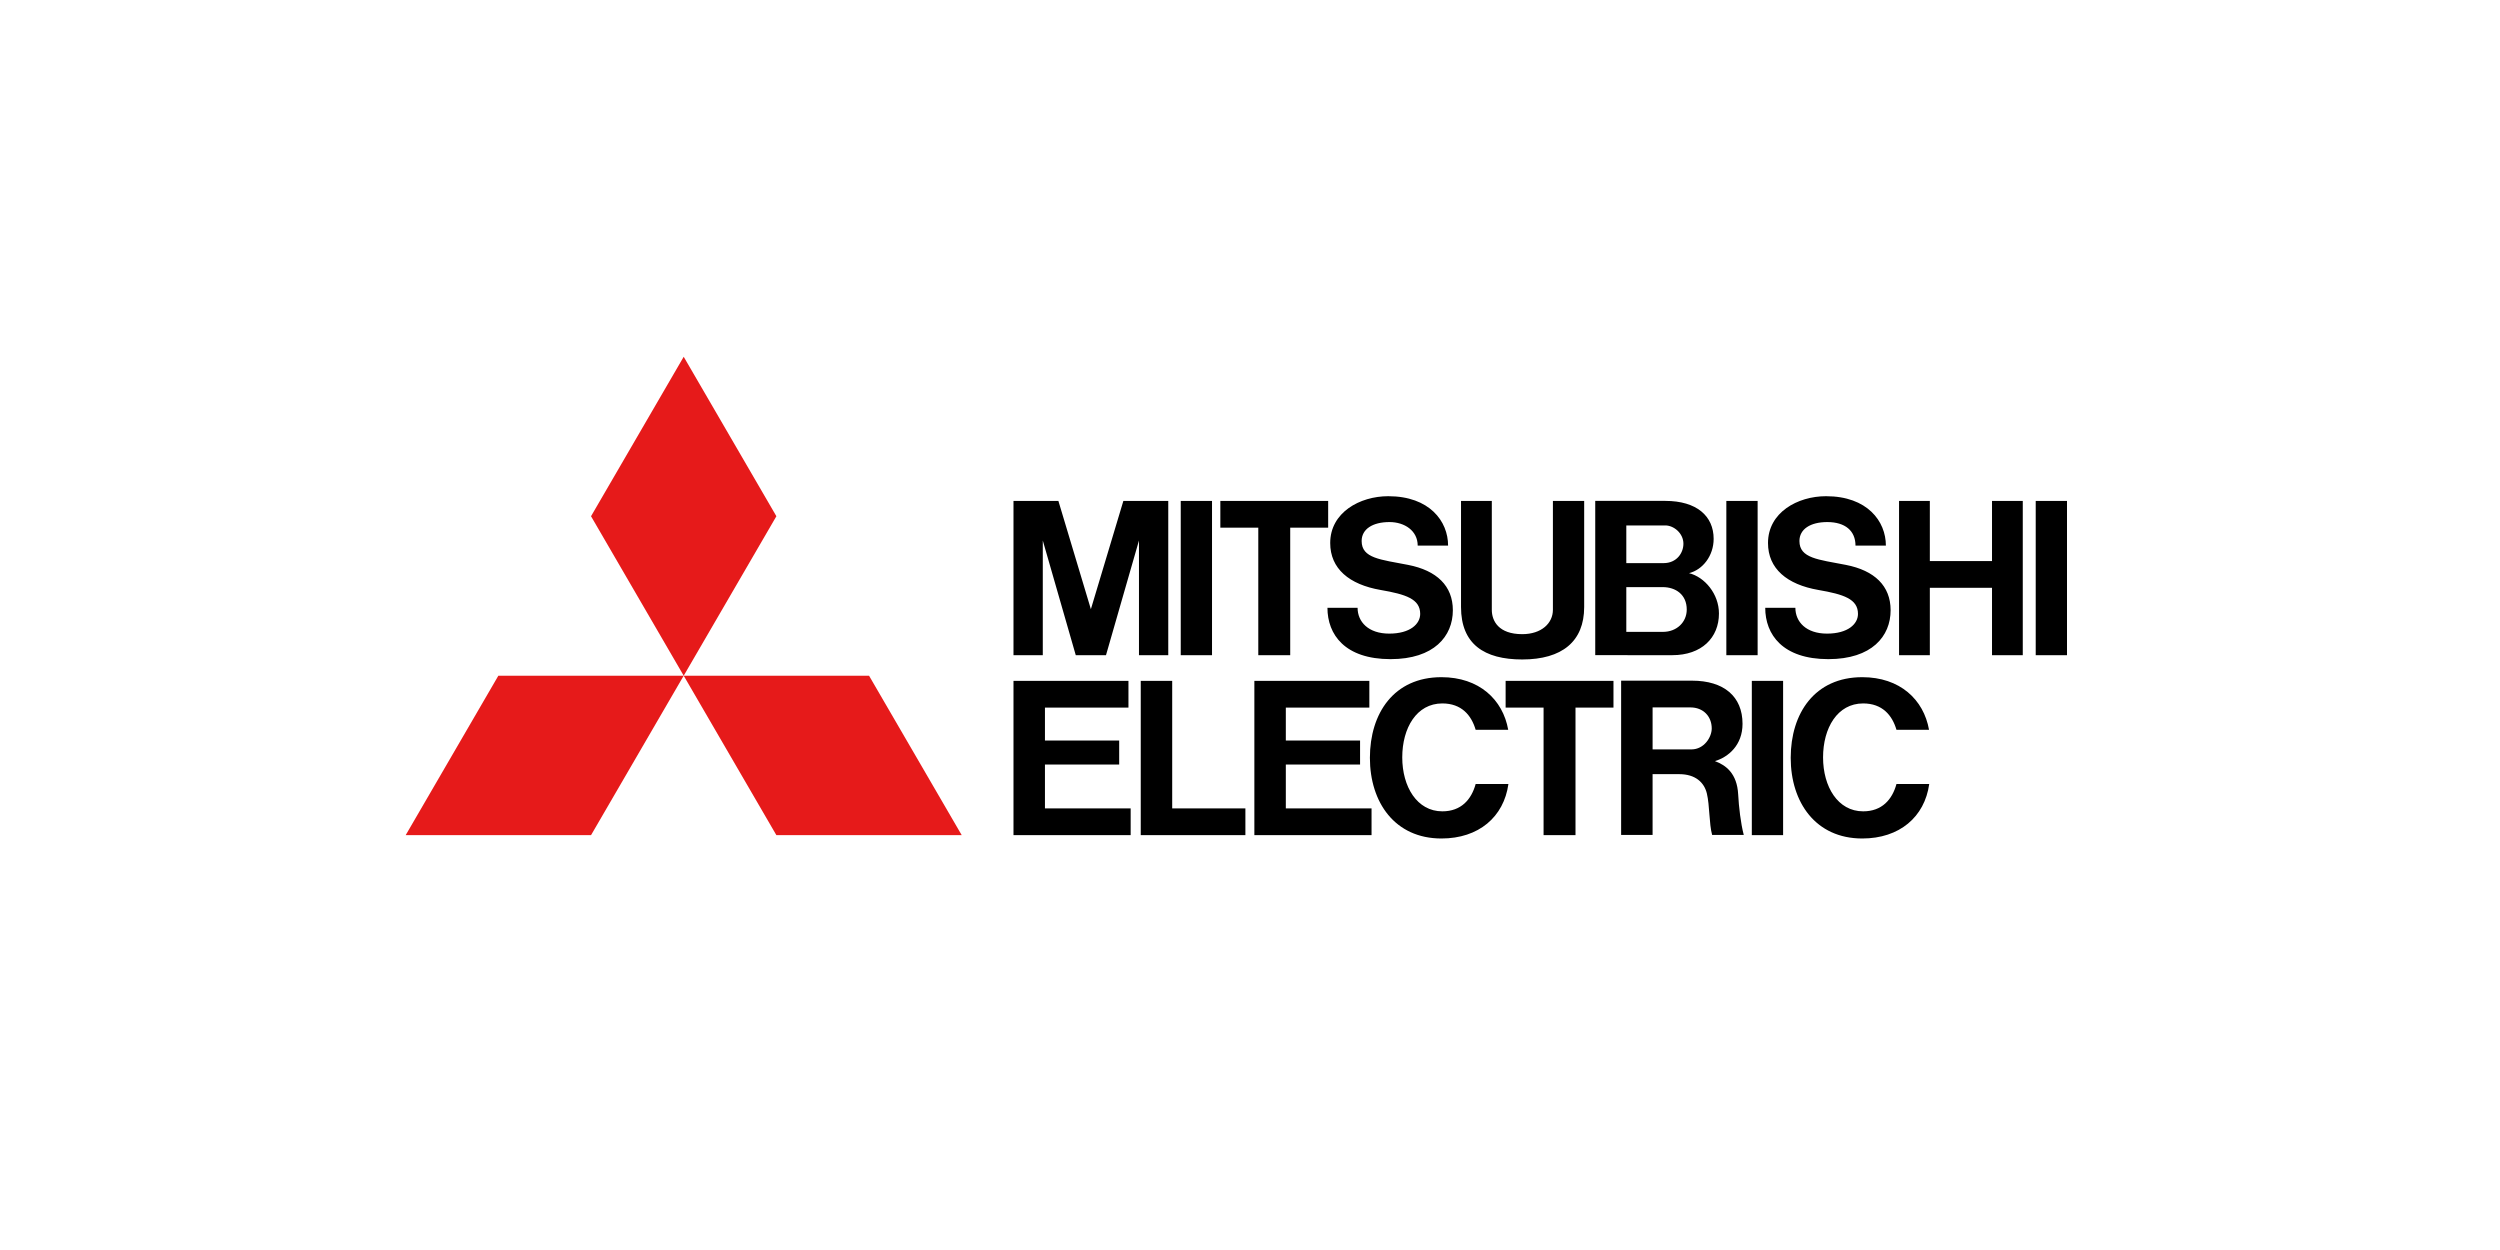
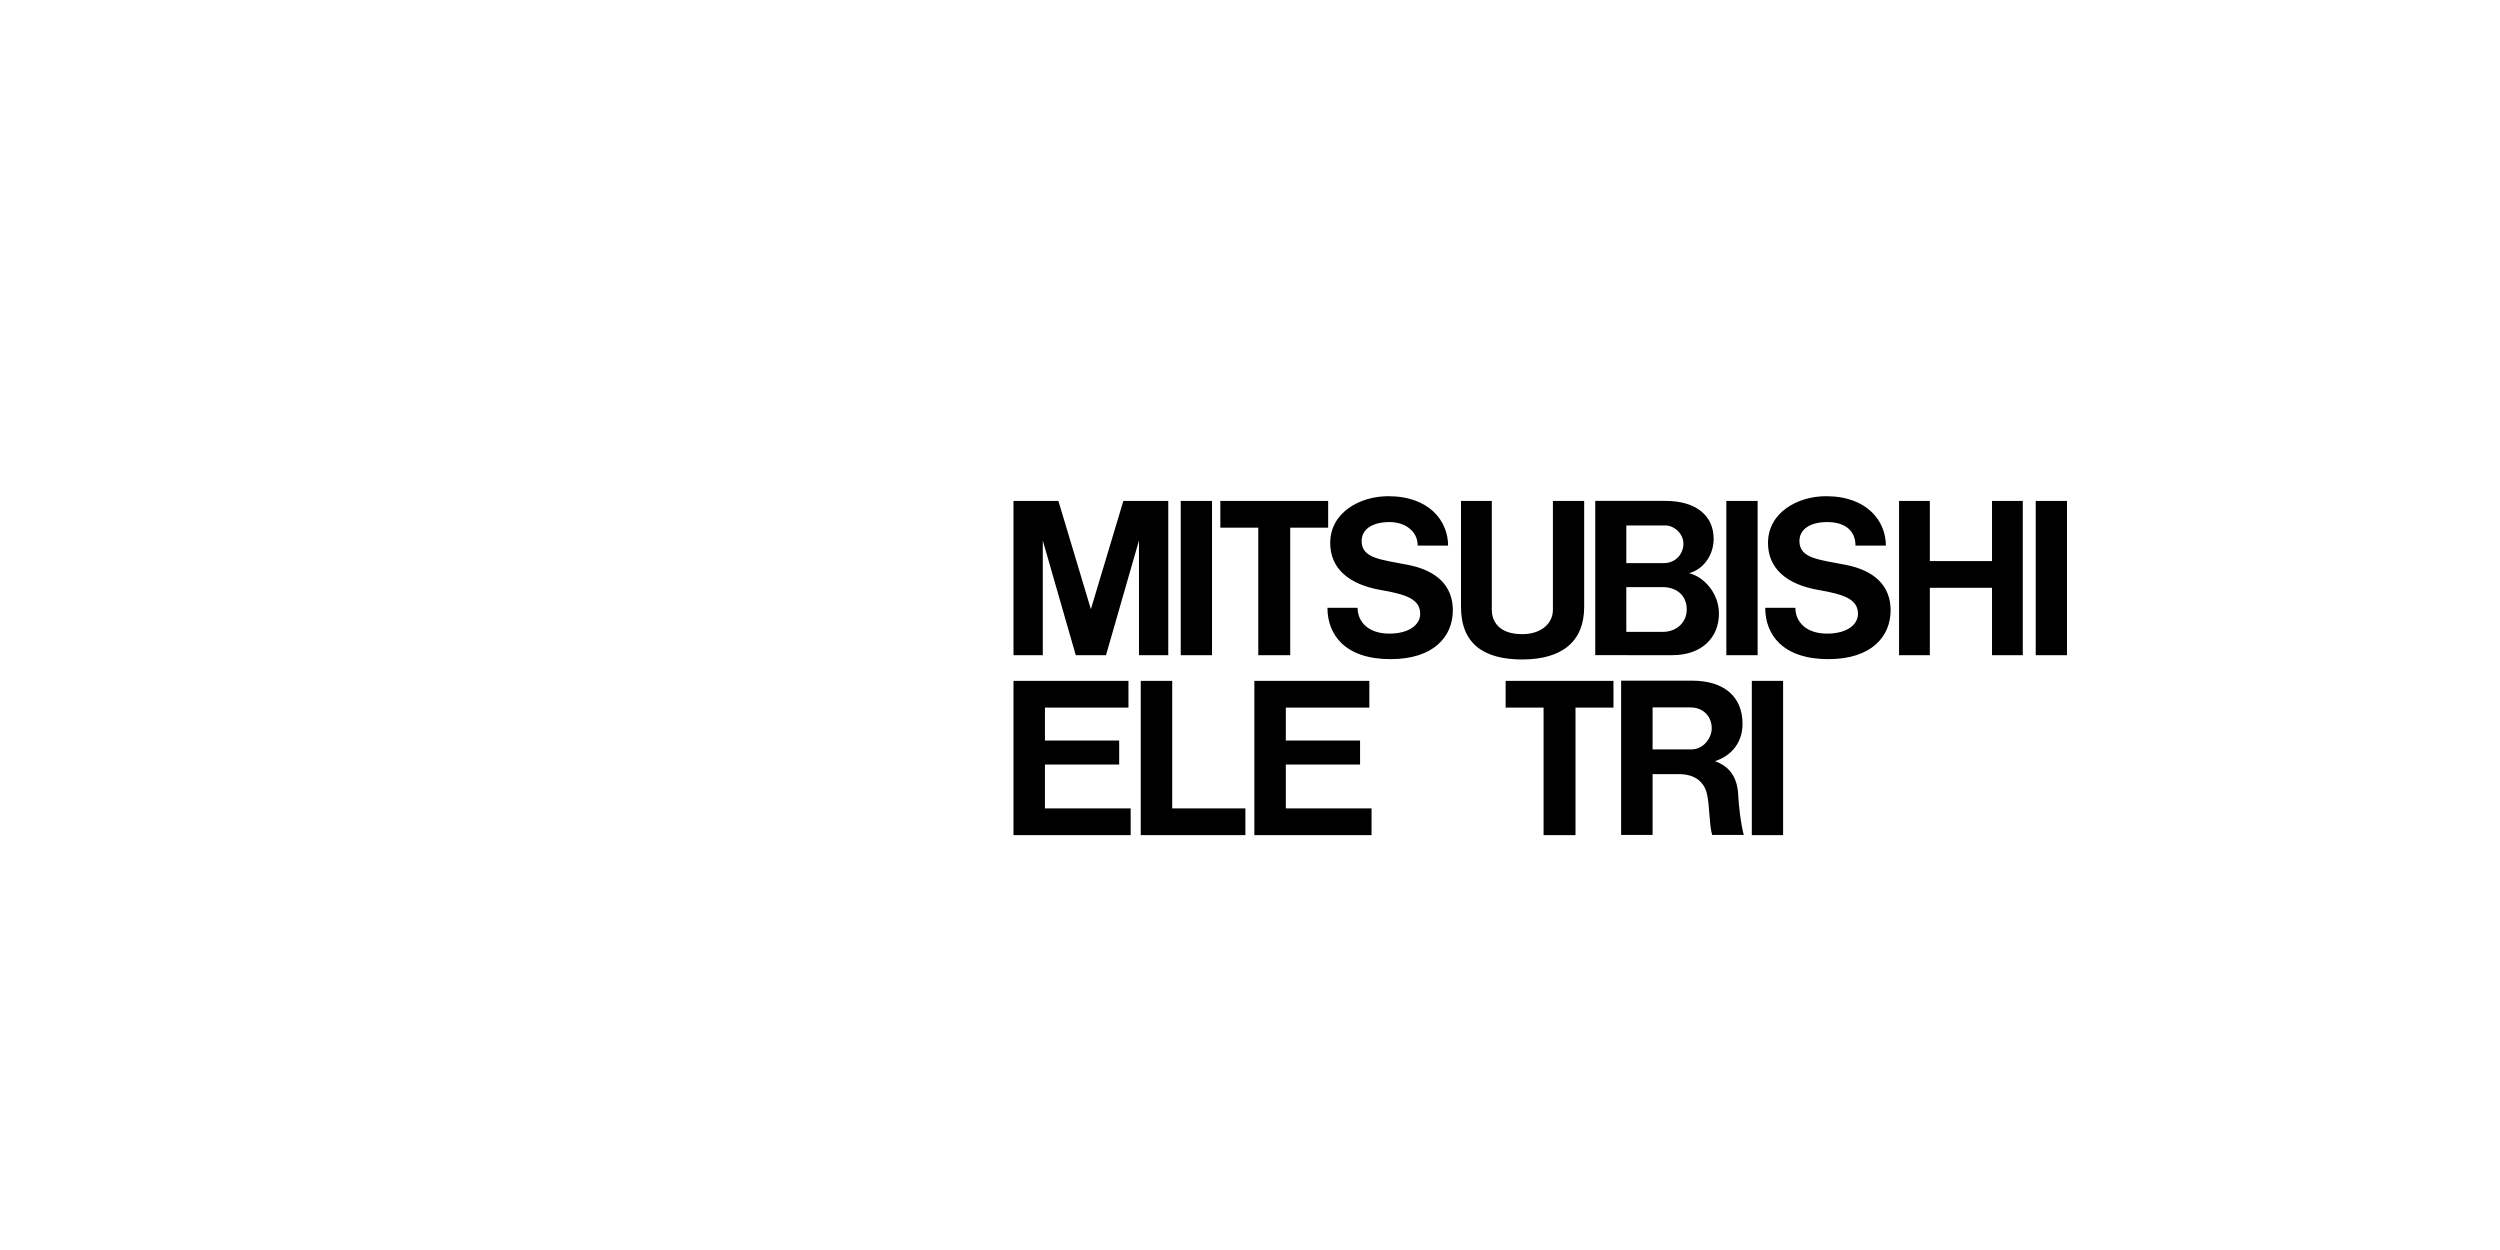
<svg xmlns="http://www.w3.org/2000/svg" width="100%" height="100%" viewBox="0 0 300 150" version="1.1" xml:space="preserve" style="fill-rule:evenodd;clip-rule:evenodd;stroke-linejoin:round;stroke-miterlimit:2;">
  <g transform="matrix(0.079,0,0,0.077,49.543,-24.483)">
    <g transform="matrix(1.04,0,0,1.06,-49.145,-75.681)">
-       <path d="M307.487,1599.24L36.756,1599.24L172.122,1364.8L442.84,1364.8L307.487,1599.24ZM578.205,1599.24L848.91,1599.24L713.545,1364.8L442.84,1364.8L578.205,1599.24ZM578.205,1130.34L442.84,895.899L307.487,1130.34L442.84,1364.8L578.205,1130.34Z" style="fill:rgb(230,26,26);" />
-     </g>
+       </g>
    <g transform="matrix(1.04,0,0,1.06,-49.145,-75.681)">
      <path d="M970.463,1495.42L1078.89,1495.42L1078.89,1460.11L970.463,1460.11L970.463,1411.73L1092.43,1411.73L1092.43,1372.41L924.511,1372.41L924.511,1599.24L1095.65,1599.24L1095.65,1559.91L970.463,1559.91L970.463,1495.42ZM967.311,1166.02L1015.47,1334.62L1059.62,1334.62L1107.79,1166.02L1107.79,1334.62L1150.57,1334.62L1150.57,1107.81L1085,1107.81L1037.54,1267L990.086,1107.81L924.511,1107.81L924.511,1334.62L967.311,1334.62L967.311,1166.02ZM2011.38,1107.81L1965.68,1107.81L1965.68,1334.62L2011.38,1334.62L2011.38,1107.81ZM2048.59,1372.41L2002.89,1372.41L2002.89,1599.24L2048.59,1599.24L2048.59,1372.41ZM2463.24,1107.81L2417.54,1107.81L2417.54,1334.62L2463.24,1334.62L2463.24,1107.81ZM1214.48,1107.81L1168.8,1107.81L1168.8,1334.62L1214.48,1334.62L1214.48,1107.81ZM2353.71,1196.27L2262.9,1196.27L2262.9,1107.81L2217.93,1107.81L2217.93,1334.62L2262.9,1334.62L2262.9,1235.58L2353.71,1235.58L2353.71,1334.62L2398.64,1334.62L2398.64,1107.81L2353.71,1107.81L2353.71,1196.27ZM1282.06,1334.62L1328.69,1334.62L1328.69,1147.12L1384.12,1147.12L1384.12,1107.81L1226.64,1107.81L1226.64,1147.12L1282.06,1147.12L1282.06,1334.62ZM1698.74,1599.24L1745.37,1599.24L1745.37,1411.73L1800.83,1411.73L1800.83,1372.41L1643.31,1372.41L1643.31,1411.73L1698.74,1411.73L1698.74,1599.24ZM1667.55,1340.93C1725.76,1340.93 1758.04,1314.43 1758.04,1263.8L1758.04,1107.81L1712.37,1107.81L1712.37,1267.95C1712.37,1287.46 1695.9,1303.72 1667.56,1303.72C1633.24,1303.72 1623.13,1284.5 1623.13,1267.95L1623.13,1107.81L1578.16,1107.81L1578.16,1263.8C1578.16,1318.31 1612,1340.93 1667.55,1340.93ZM1322.28,1495.42L1430.72,1495.42L1430.72,1460.11L1322.28,1460.11L1322.28,1411.73L1444.27,1411.73L1444.27,1372.41L1276.33,1372.41L1276.33,1599.24L1447.48,1599.24L1447.48,1559.91L1322.28,1559.91L1322.28,1495.42ZM1821.34,1334.62L1886.8,1334.62C1929.49,1334.62 1954.89,1309.08 1954.89,1273.36C1954.89,1244.51 1934,1219.73 1911.2,1214.04C1931.11,1208.98 1947.14,1188.63 1947.14,1163.6C1947.14,1130.16 1922.42,1107.79 1876.47,1107.79L1774.2,1107.79L1774.2,1334.6L1821.34,1334.6L1821.34,1334.62ZM1873.14,1300.35L1819.57,1300.35L1819.57,1234.55L1872.61,1234.55C1891.72,1234.55 1907.85,1245.53 1907.85,1267.54C1907.85,1286.11 1893.21,1300.35 1873.14,1300.35ZM1876.54,1143.86C1889.01,1143.86 1902.99,1155.44 1902.99,1170.73C1902.99,1184.3 1893.21,1199.28 1873.99,1199.28L1819.58,1199.28L1819.58,1143.87L1876.54,1143.87L1876.54,1143.86ZM1949.01,1490.38C1968.49,1484.48 1989.33,1467.05 1989.33,1435.56C1989.33,1395.24 1962.03,1372.1 1915.52,1372.1L1812.01,1372.1L1812.01,1598.89L1857.96,1598.89L1857.96,1509.54L1896.92,1509.54C1920.5,1509.54 1933.38,1521.77 1937.22,1537.92C1941.47,1555.78 1940.38,1582.32 1944.92,1598.89L1991.12,1598.89C1986.63,1581.51 1983.97,1557.93 1982.96,1539.28C1981.34,1508.62 1965.18,1496.34 1949.01,1490.38ZM1857.97,1473.16L1857.97,1411.42L1913.25,1411.42C1931.91,1411.42 1944.35,1424.52 1944.35,1442.41C1944.35,1455.03 1933.33,1473.16 1914.61,1473.16L1857.97,1473.16ZM1156.32,1372.41L1110.38,1372.41L1110.38,1599.24L1263.23,1599.24L1263.23,1559.91L1156.32,1559.91L1156.32,1372.41ZM1460.8,1238.76C1497.61,1245.17 1518.53,1251.98 1518.53,1273.94C1518.53,1288.81 1503.81,1302.92 1473.29,1302.92C1442.77,1302.92 1427.09,1285.56 1427.09,1264.94L1383.06,1264.94C1383.06,1304.41 1408.62,1340.45 1475.23,1340.45C1538.72,1340.45 1566.23,1306.83 1566.23,1268.56C1566.23,1232.79 1542.82,1210.13 1500.9,1201.89C1460.64,1193.98 1433.02,1192.26 1433.02,1166.77C1433.02,1149.29 1449.05,1138.91 1473.68,1138.91C1495.85,1138.91 1514.89,1151.77 1514.89,1173.54L1559.28,1173.54C1559.28,1137.72 1532.17,1100.89 1471.86,1100.89C1430.27,1100.89 1387.1,1124.89 1387.1,1169.69C1387.08,1207.38 1414.77,1230.73 1460.8,1238.76ZM2100.22,1238.76C2137.03,1245.17 2157.95,1251.98 2157.95,1273.94C2157.95,1288.81 2143.23,1302.92 2112.71,1302.92C2082.17,1302.92 2066.51,1285.56 2066.51,1264.94L2022.48,1264.94C2022.48,1304.41 2048.04,1340.45 2114.66,1340.45C2178.14,1340.45 2205.62,1306.83 2205.62,1268.56C2205.62,1232.79 2182.22,1210.13 2140.32,1201.89C2100.06,1193.98 2072.44,1192.26 2072.44,1166.77C2072.44,1149.29 2088.47,1138.91 2113.1,1138.91C2139.27,1138.91 2154.32,1151.77 2154.32,1173.54L2198.7,1173.54C2198.7,1137.72 2171.59,1100.89 2111.28,1100.89C2069.66,1100.89 2026.53,1124.89 2026.53,1169.69C2026.5,1207.38 2054.19,1230.73 2100.22,1238.76Z" />
    </g>
    <g transform="matrix(1.04,0,0,1.06,-49.145,-75.681)">
-       <path d="M1550.85,1564.21C1513.91,1564.21 1492.33,1528.03 1492.33,1484.89C1492.33,1441.78 1513.13,1405.56 1550.85,1405.56C1578.91,1405.56 1593.32,1422.96 1599.54,1444.34L1647.08,1444.34C1639.3,1399.93 1604.61,1366.97 1549.55,1366.97C1480.16,1366.97 1445.08,1420.05 1445.08,1485.56C1445.08,1551.04 1481.58,1604.14 1549.55,1604.14C1603.93,1604.14 1640.64,1572.52 1647.38,1524.06L1599.54,1524.06C1593.31,1546.85 1578.38,1564.21 1550.85,1564.21ZM2165.5,1564.21C2128.53,1564.21 2106.95,1528.03 2106.95,1484.89C2106.95,1441.78 2127.76,1405.56 2165.5,1405.56C2193.54,1405.56 2207.95,1422.96 2214.16,1444.34L2261.73,1444.34C2253.93,1399.93 2219.23,1366.97 2164.2,1366.97C2094.79,1366.97 2059.7,1420.05 2059.7,1485.56C2059.7,1551.04 2096.2,1604.14 2164.17,1604.14C2218.56,1604.14 2255.29,1572.52 2262.01,1524.06L2214.16,1524.06C2207.95,1546.85 2193.01,1564.21 2165.5,1564.21Z" />
-     </g>
+       </g>
  </g>
</svg>